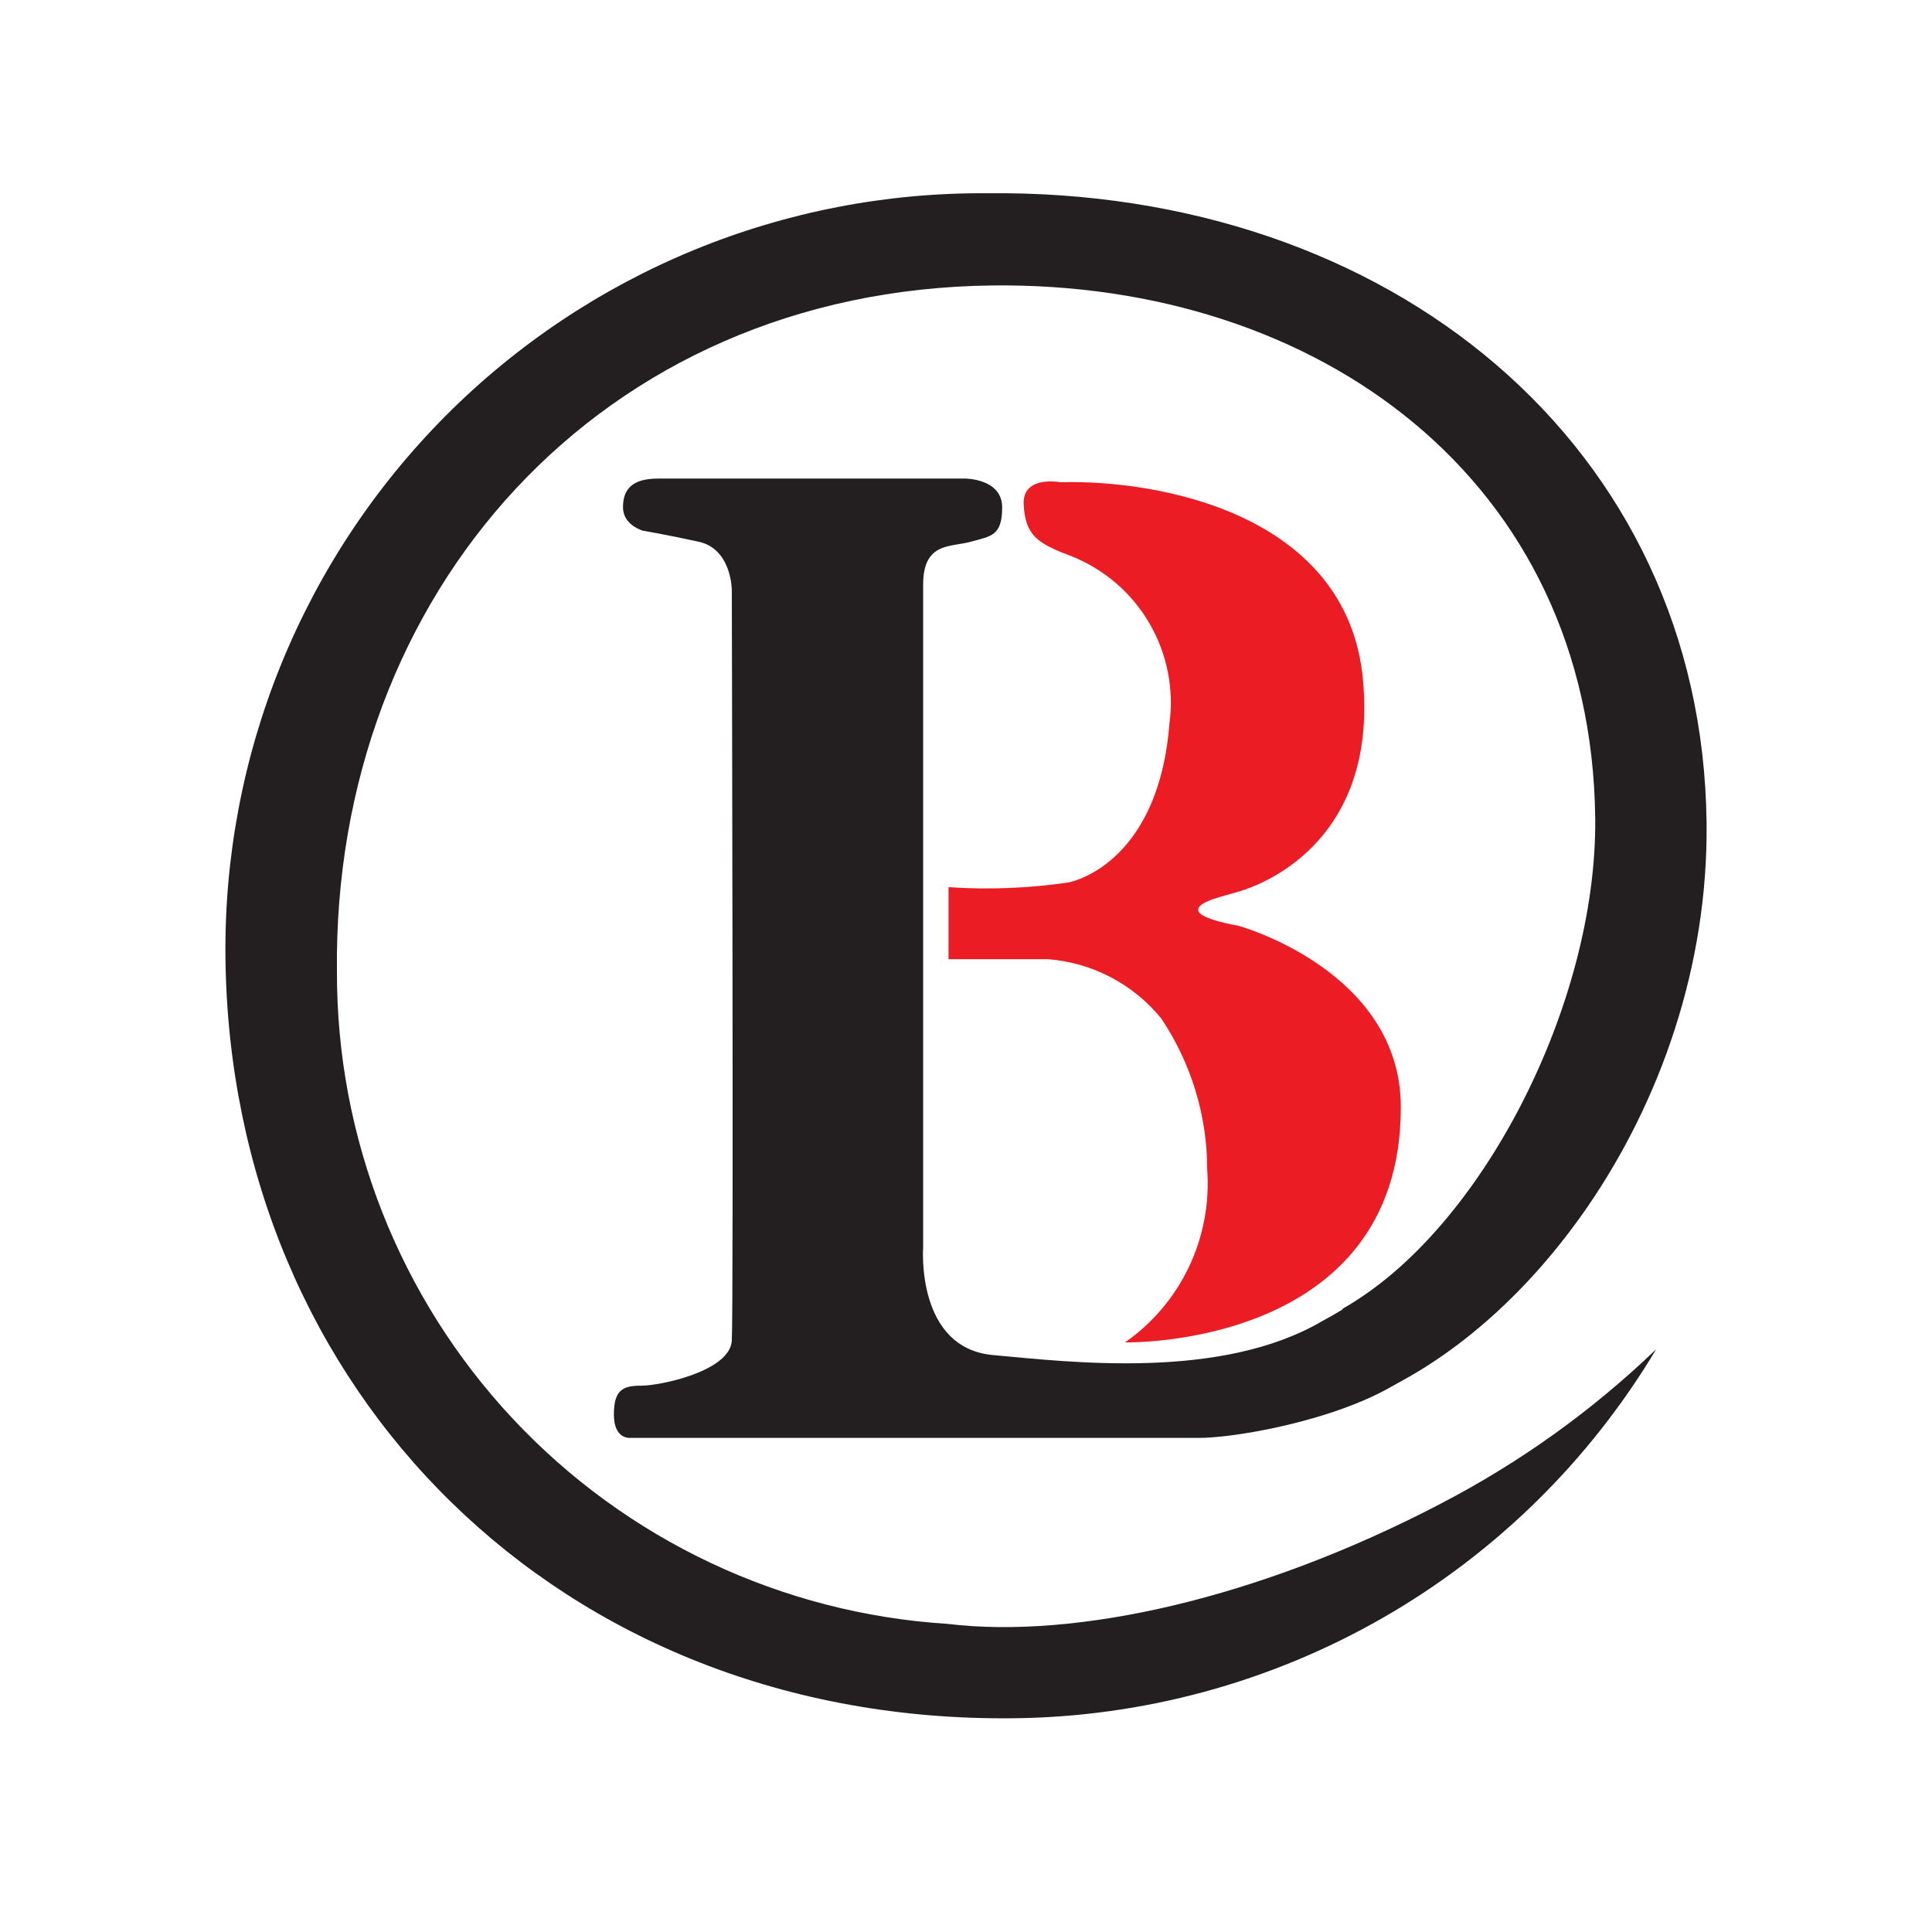
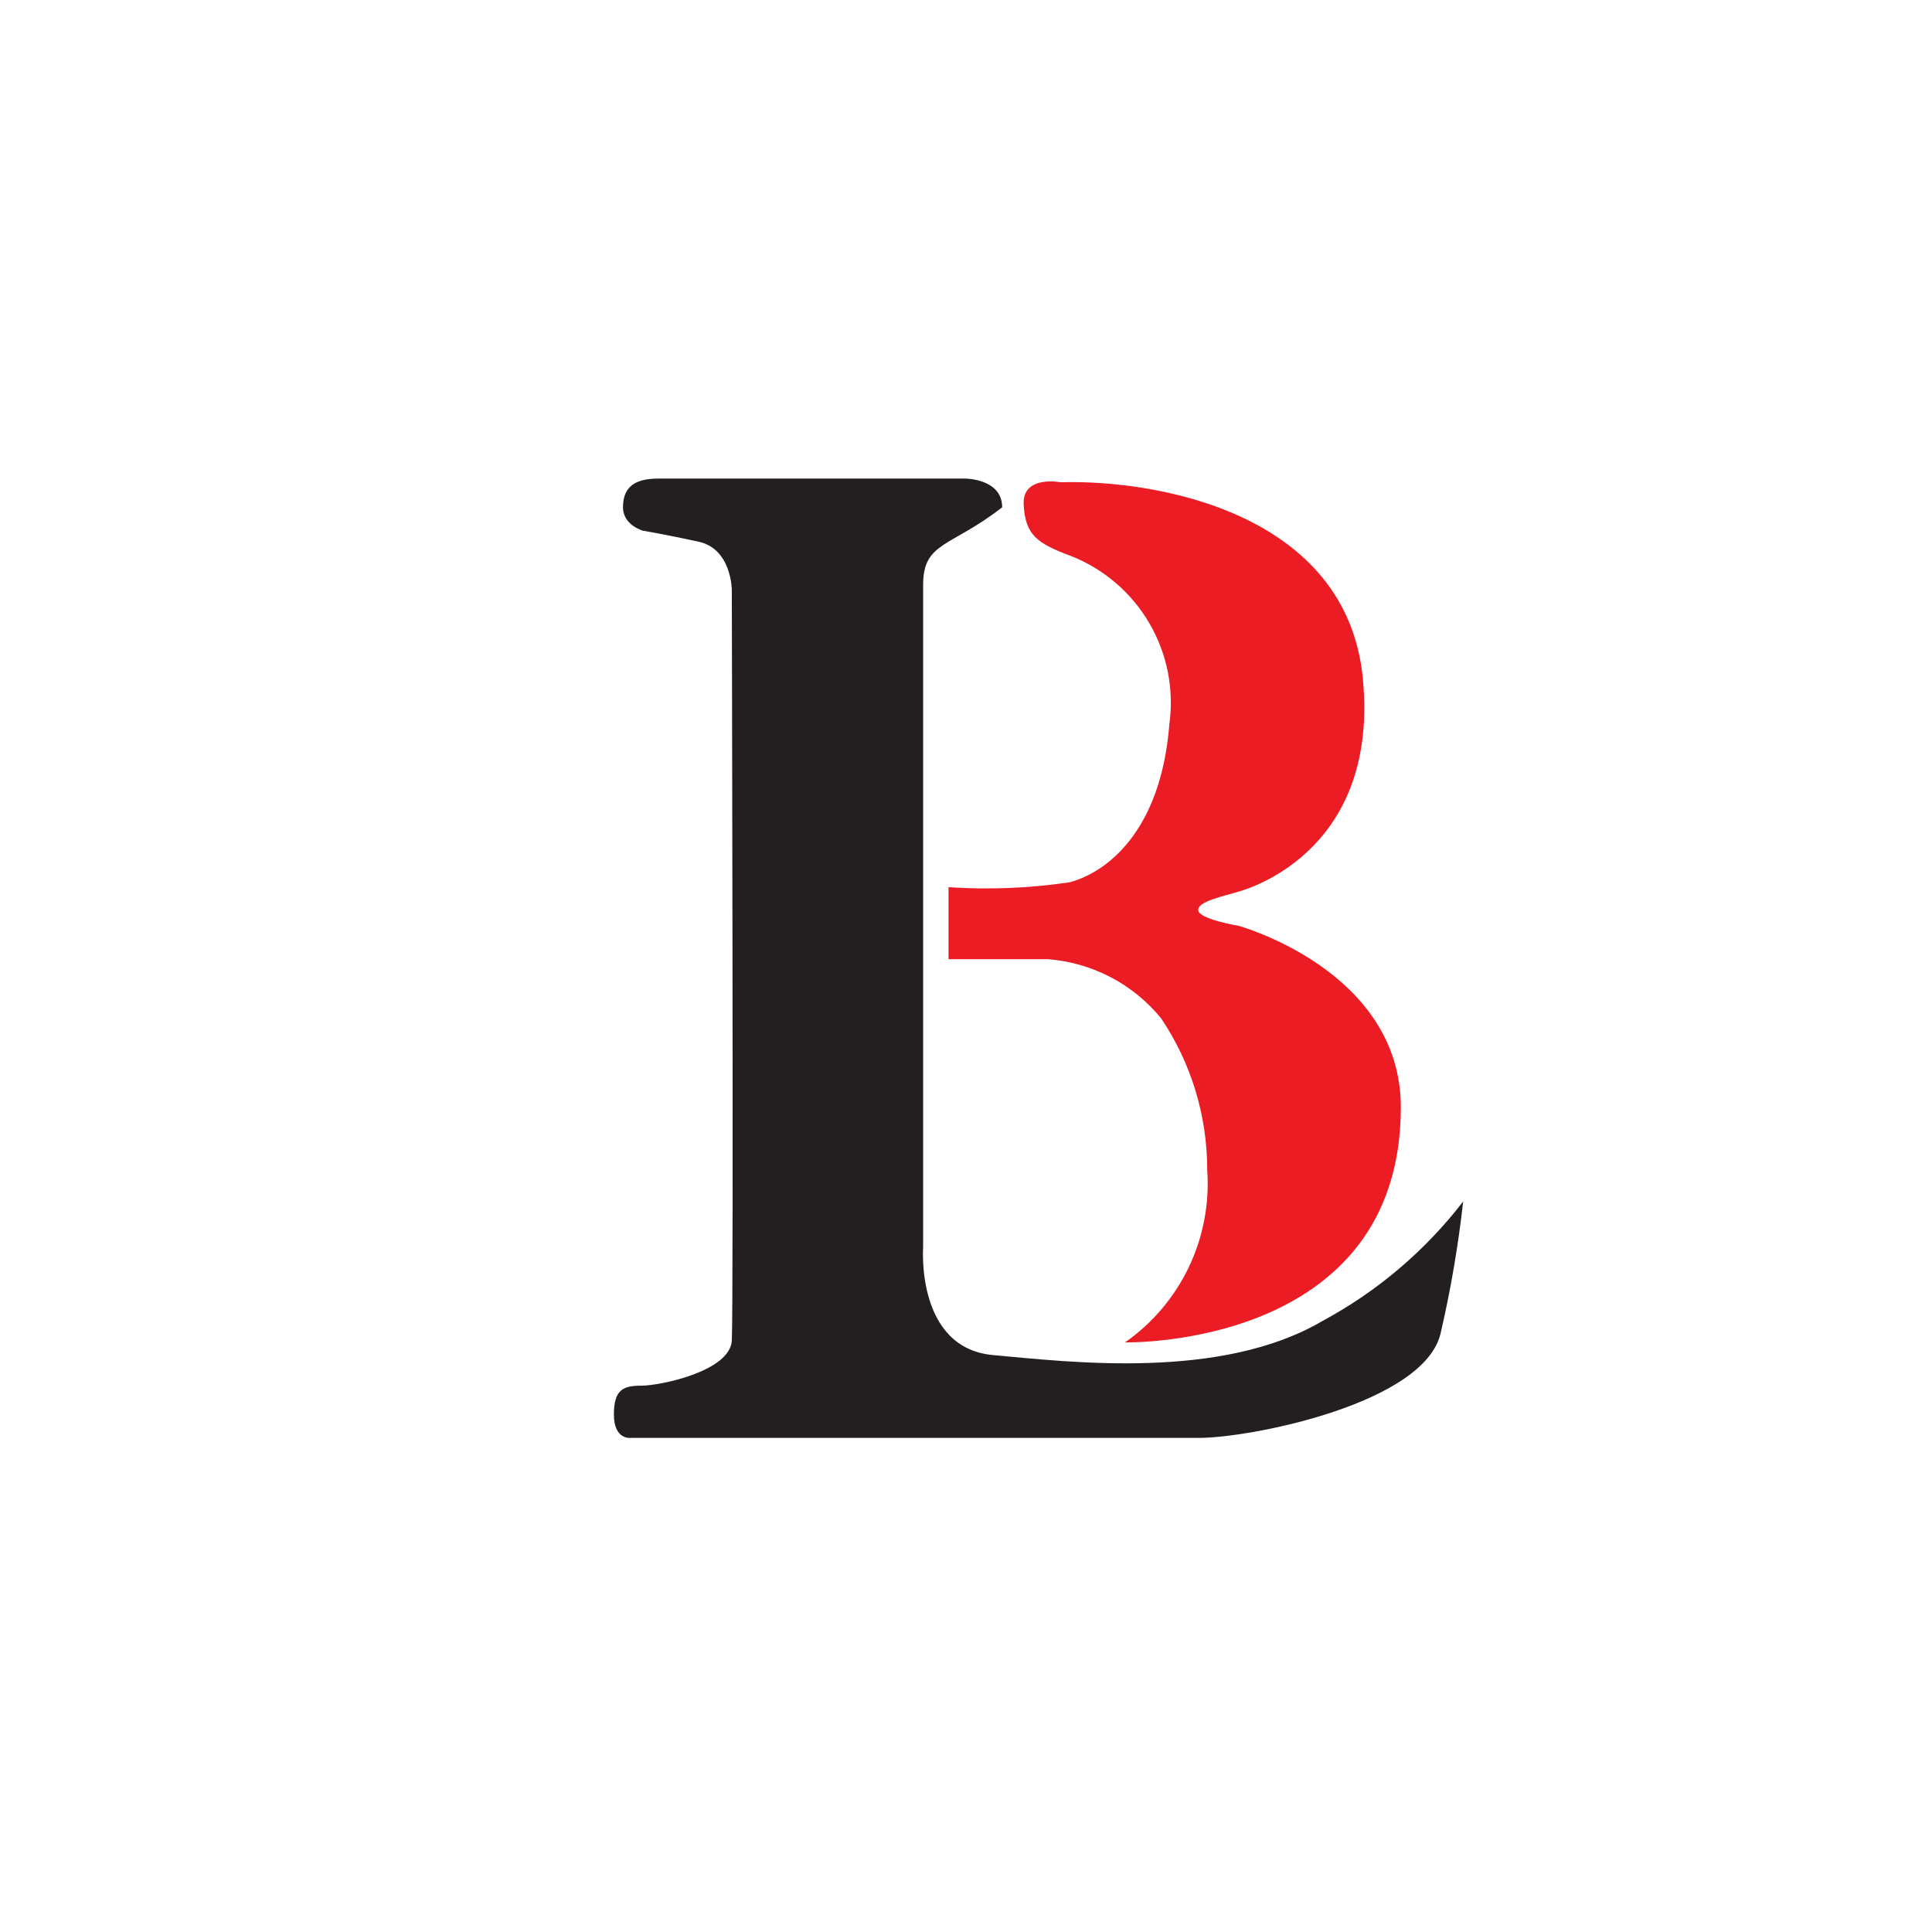
<svg xmlns="http://www.w3.org/2000/svg" width="60" height="60" viewBox="0 0 60 60" fill="none">
-   <path d="M19.974 16.484C19.974 16.484 19.348 16.315 19.348 15.755C19.348 15.194 19.631 14.863 20.433 14.863H29.979C29.979 14.863 31.123 14.863 31.123 15.755C31.123 16.647 30.78 16.647 30.154 16.823C29.527 17 28.669 16.823 28.669 18.159V38.732C28.669 38.732 28.435 41.864 30.84 42.083C33.245 42.301 37.929 42.872 41.076 41.021C42.775 40.106 44.262 38.842 45.44 37.313C45.286 38.693 45.052 40.062 44.738 41.414C44.219 43.596 38.836 44.655 37.238 44.655H19.579C19.579 44.655 19.065 44.717 19.065 43.932C19.065 43.148 19.356 43.033 19.925 43.033C20.495 43.033 22.669 42.59 22.727 41.635C22.784 40.68 22.727 18.327 22.727 18.327C22.727 18.327 22.727 17.047 21.696 16.823C20.666 16.599 19.986 16.484 19.986 16.484" fill="#231F20" />
+   <path d="M19.974 16.484C19.974 16.484 19.348 16.315 19.348 15.755C19.348 15.194 19.631 14.863 20.433 14.863H29.979C29.979 14.863 31.123 14.863 31.123 15.755C29.527 17 28.669 16.823 28.669 18.159V38.732C28.669 38.732 28.435 41.864 30.84 42.083C33.245 42.301 37.929 42.872 41.076 41.021C42.775 40.106 44.262 38.842 45.44 37.313C45.286 38.693 45.052 40.062 44.738 41.414C44.219 43.596 38.836 44.655 37.238 44.655H19.579C19.579 44.655 19.065 44.717 19.065 43.932C19.065 43.148 19.356 43.033 19.925 43.033C20.495 43.033 22.669 42.59 22.727 41.635C22.784 40.68 22.727 18.327 22.727 18.327C22.727 18.327 22.727 17.047 21.696 16.823C20.666 16.599 19.986 16.484 19.986 16.484" fill="#231F20" />
  <path d="M32.961 14.98C32.961 14.98 31.738 14.734 31.791 15.675C31.845 16.615 32.197 16.872 33.265 17.269C34.284 17.672 35.138 18.404 35.691 19.35C36.245 20.295 36.465 21.399 36.316 22.485C36.053 25.86 34.331 27.108 33.214 27.401C31.971 27.585 30.711 27.636 29.457 27.552V29.789H32.553C33.231 29.843 33.891 30.033 34.494 30.348C35.097 30.664 35.629 31.098 36.059 31.624C36.995 33.016 37.493 34.655 37.491 36.332C37.565 37.369 37.369 38.408 36.922 39.347C36.475 40.286 35.791 41.093 34.939 41.689C34.939 41.689 43.504 41.889 43.504 34.386C43.504 30.14 38.466 28.752 38.466 28.752C38.466 28.752 37.252 28.552 37.213 28.275C37.175 27.997 37.984 27.837 38.511 27.677C39.037 27.518 42.812 26.249 42.326 21.09C41.84 15.931 35.938 14.896 32.961 14.976" fill="#EC1C24" />
-   <path d="M44.735 46.703C39.086 49.649 33.435 50.913 29.426 50.431C24.279 50.105 19.45 47.826 15.926 44.061C12.402 40.295 10.449 35.327 10.464 30.169C10.333 18.46 18.622 9.002 30.823 8.865C40.93 8.75 49.415 14.896 49.541 25.399C49.607 31.143 46.024 38.191 41.701 40.642L40.962 43.91C47.003 42.395 53.103 34.462 52.999 25.551C52.867 13.842 43.178 5.861 30.659 6.002C27.537 5.978 24.441 6.577 21.554 7.763C18.666 8.95 16.044 10.701 13.841 12.913C11.638 15.126 9.899 17.755 8.724 20.648C7.55 23.54 6.964 26.638 7.002 29.76C7.161 43.192 17.395 53.518 31.473 53.362C35.503 53.321 39.455 52.246 42.951 50.24C46.446 48.233 49.367 45.362 51.434 41.902C49.442 43.816 47.185 45.432 44.732 46.703" fill="#231F20" />
</svg>